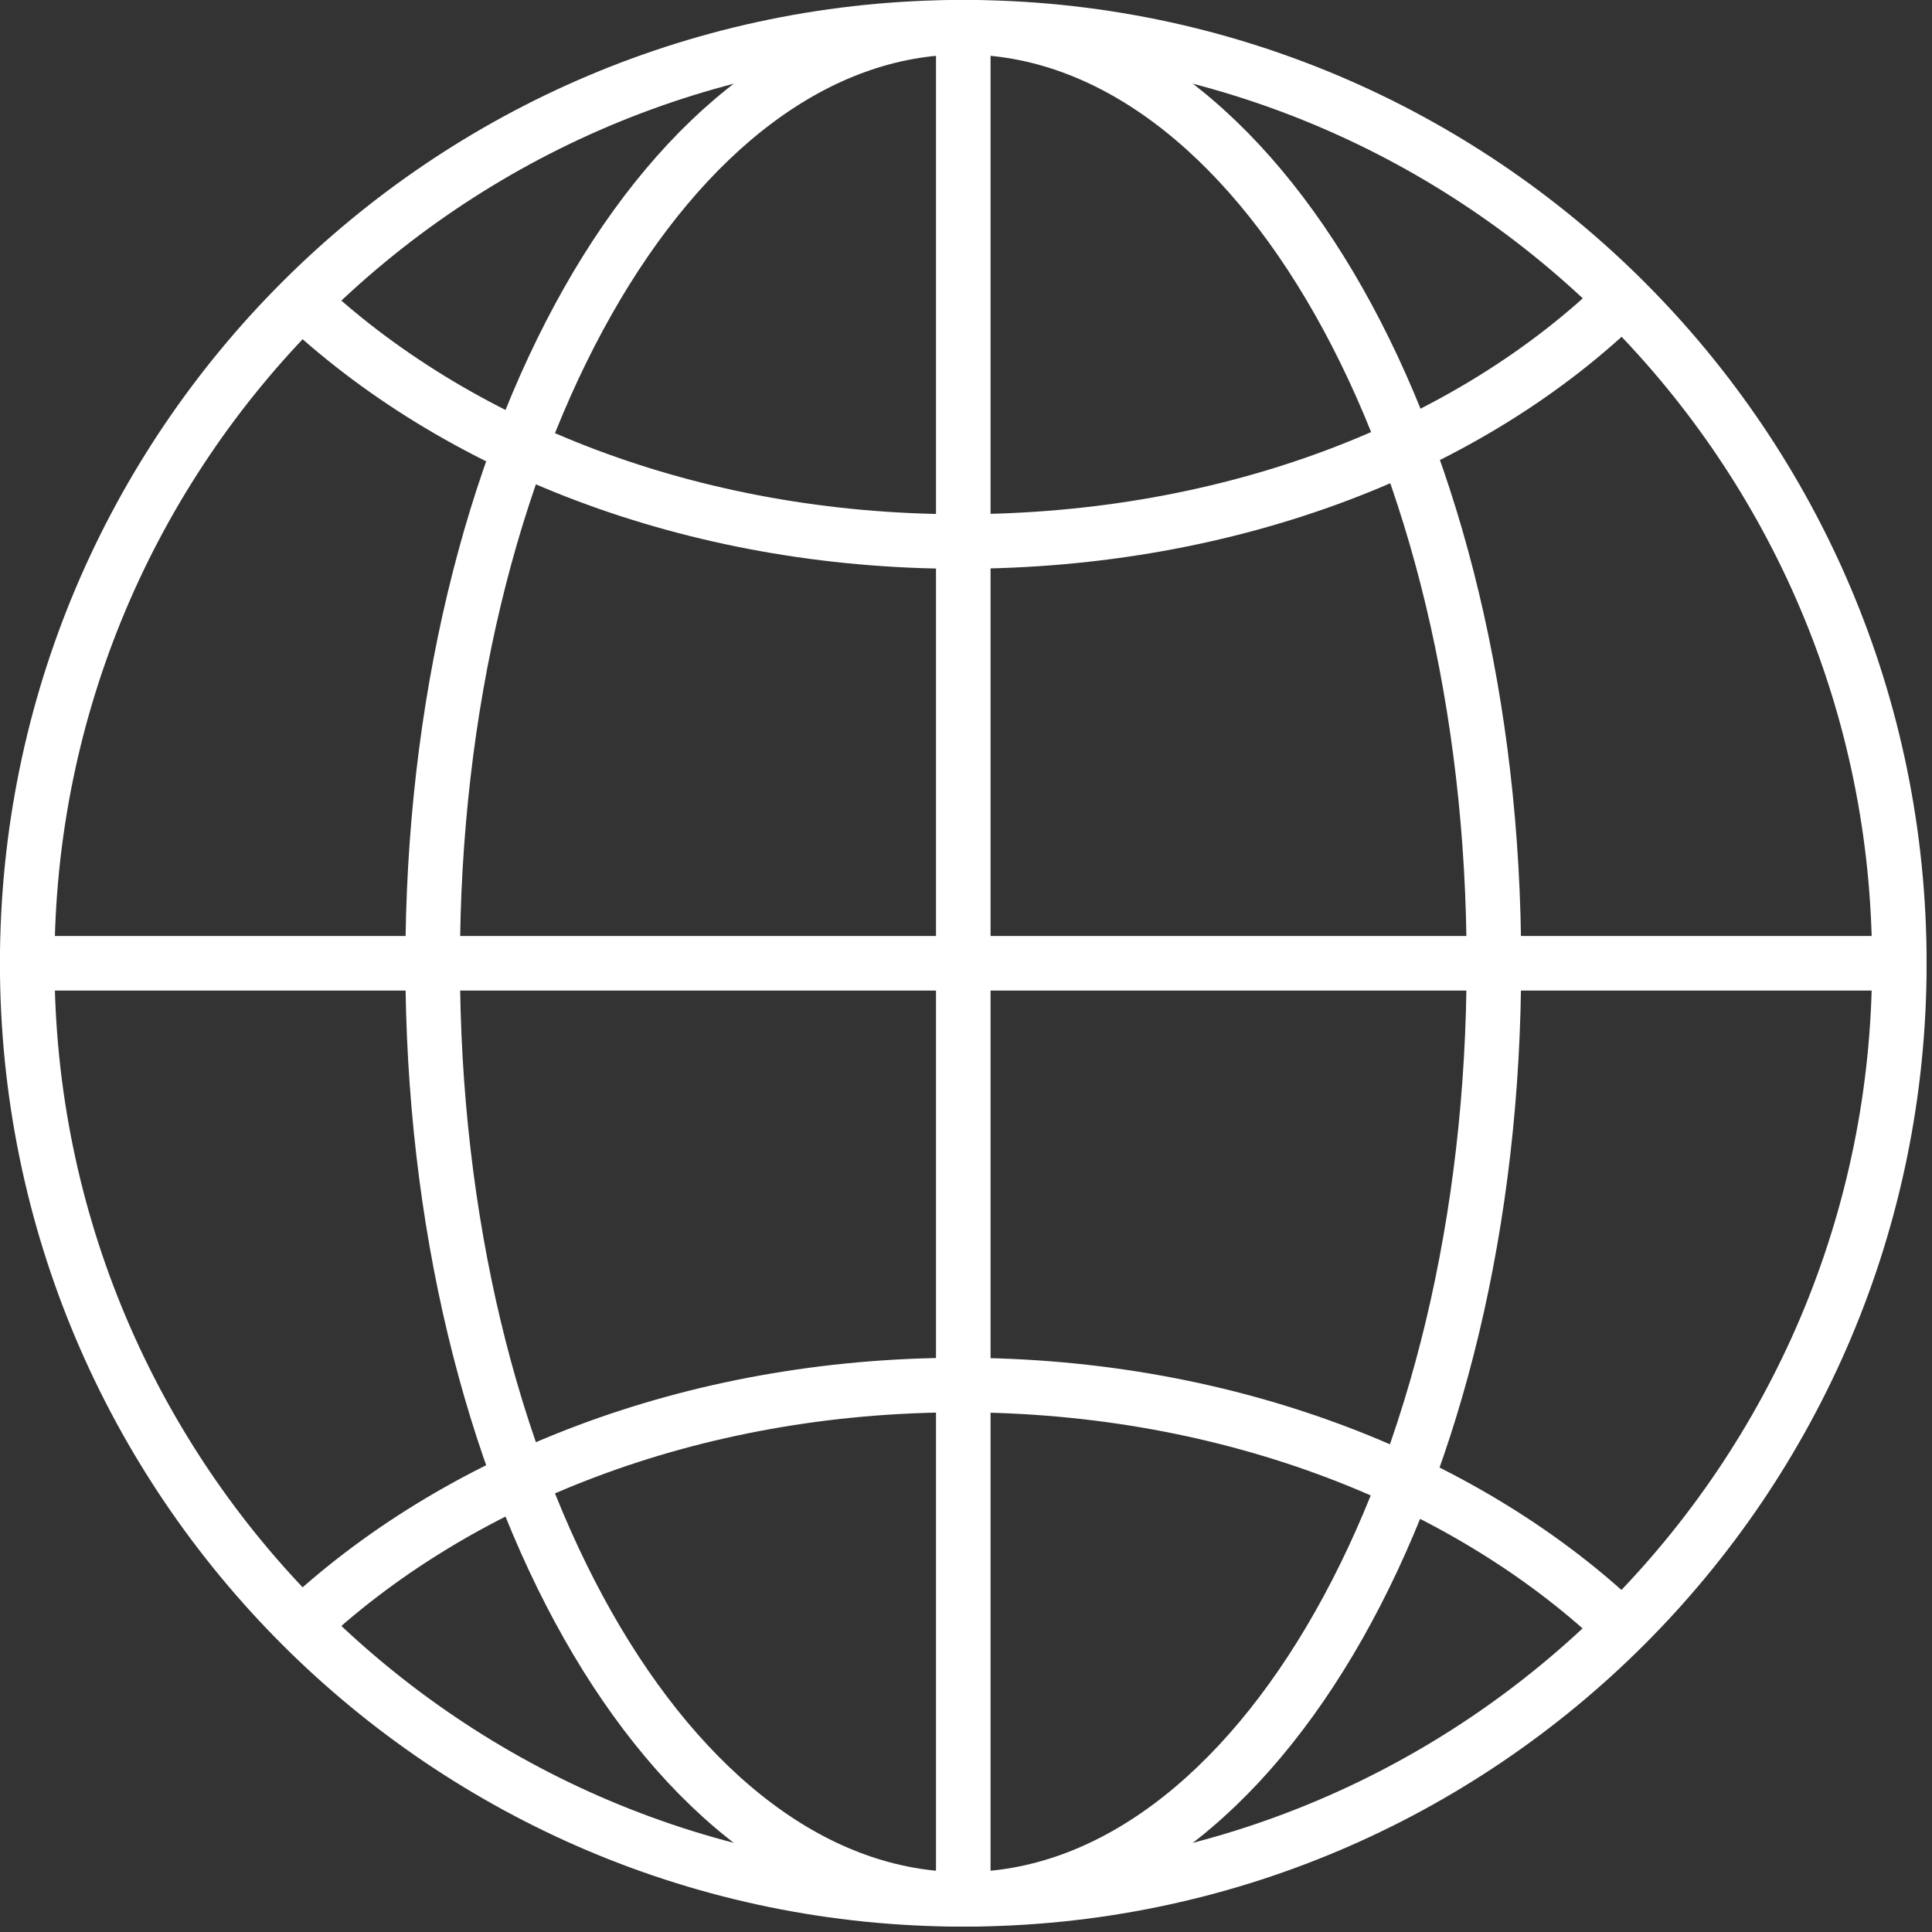
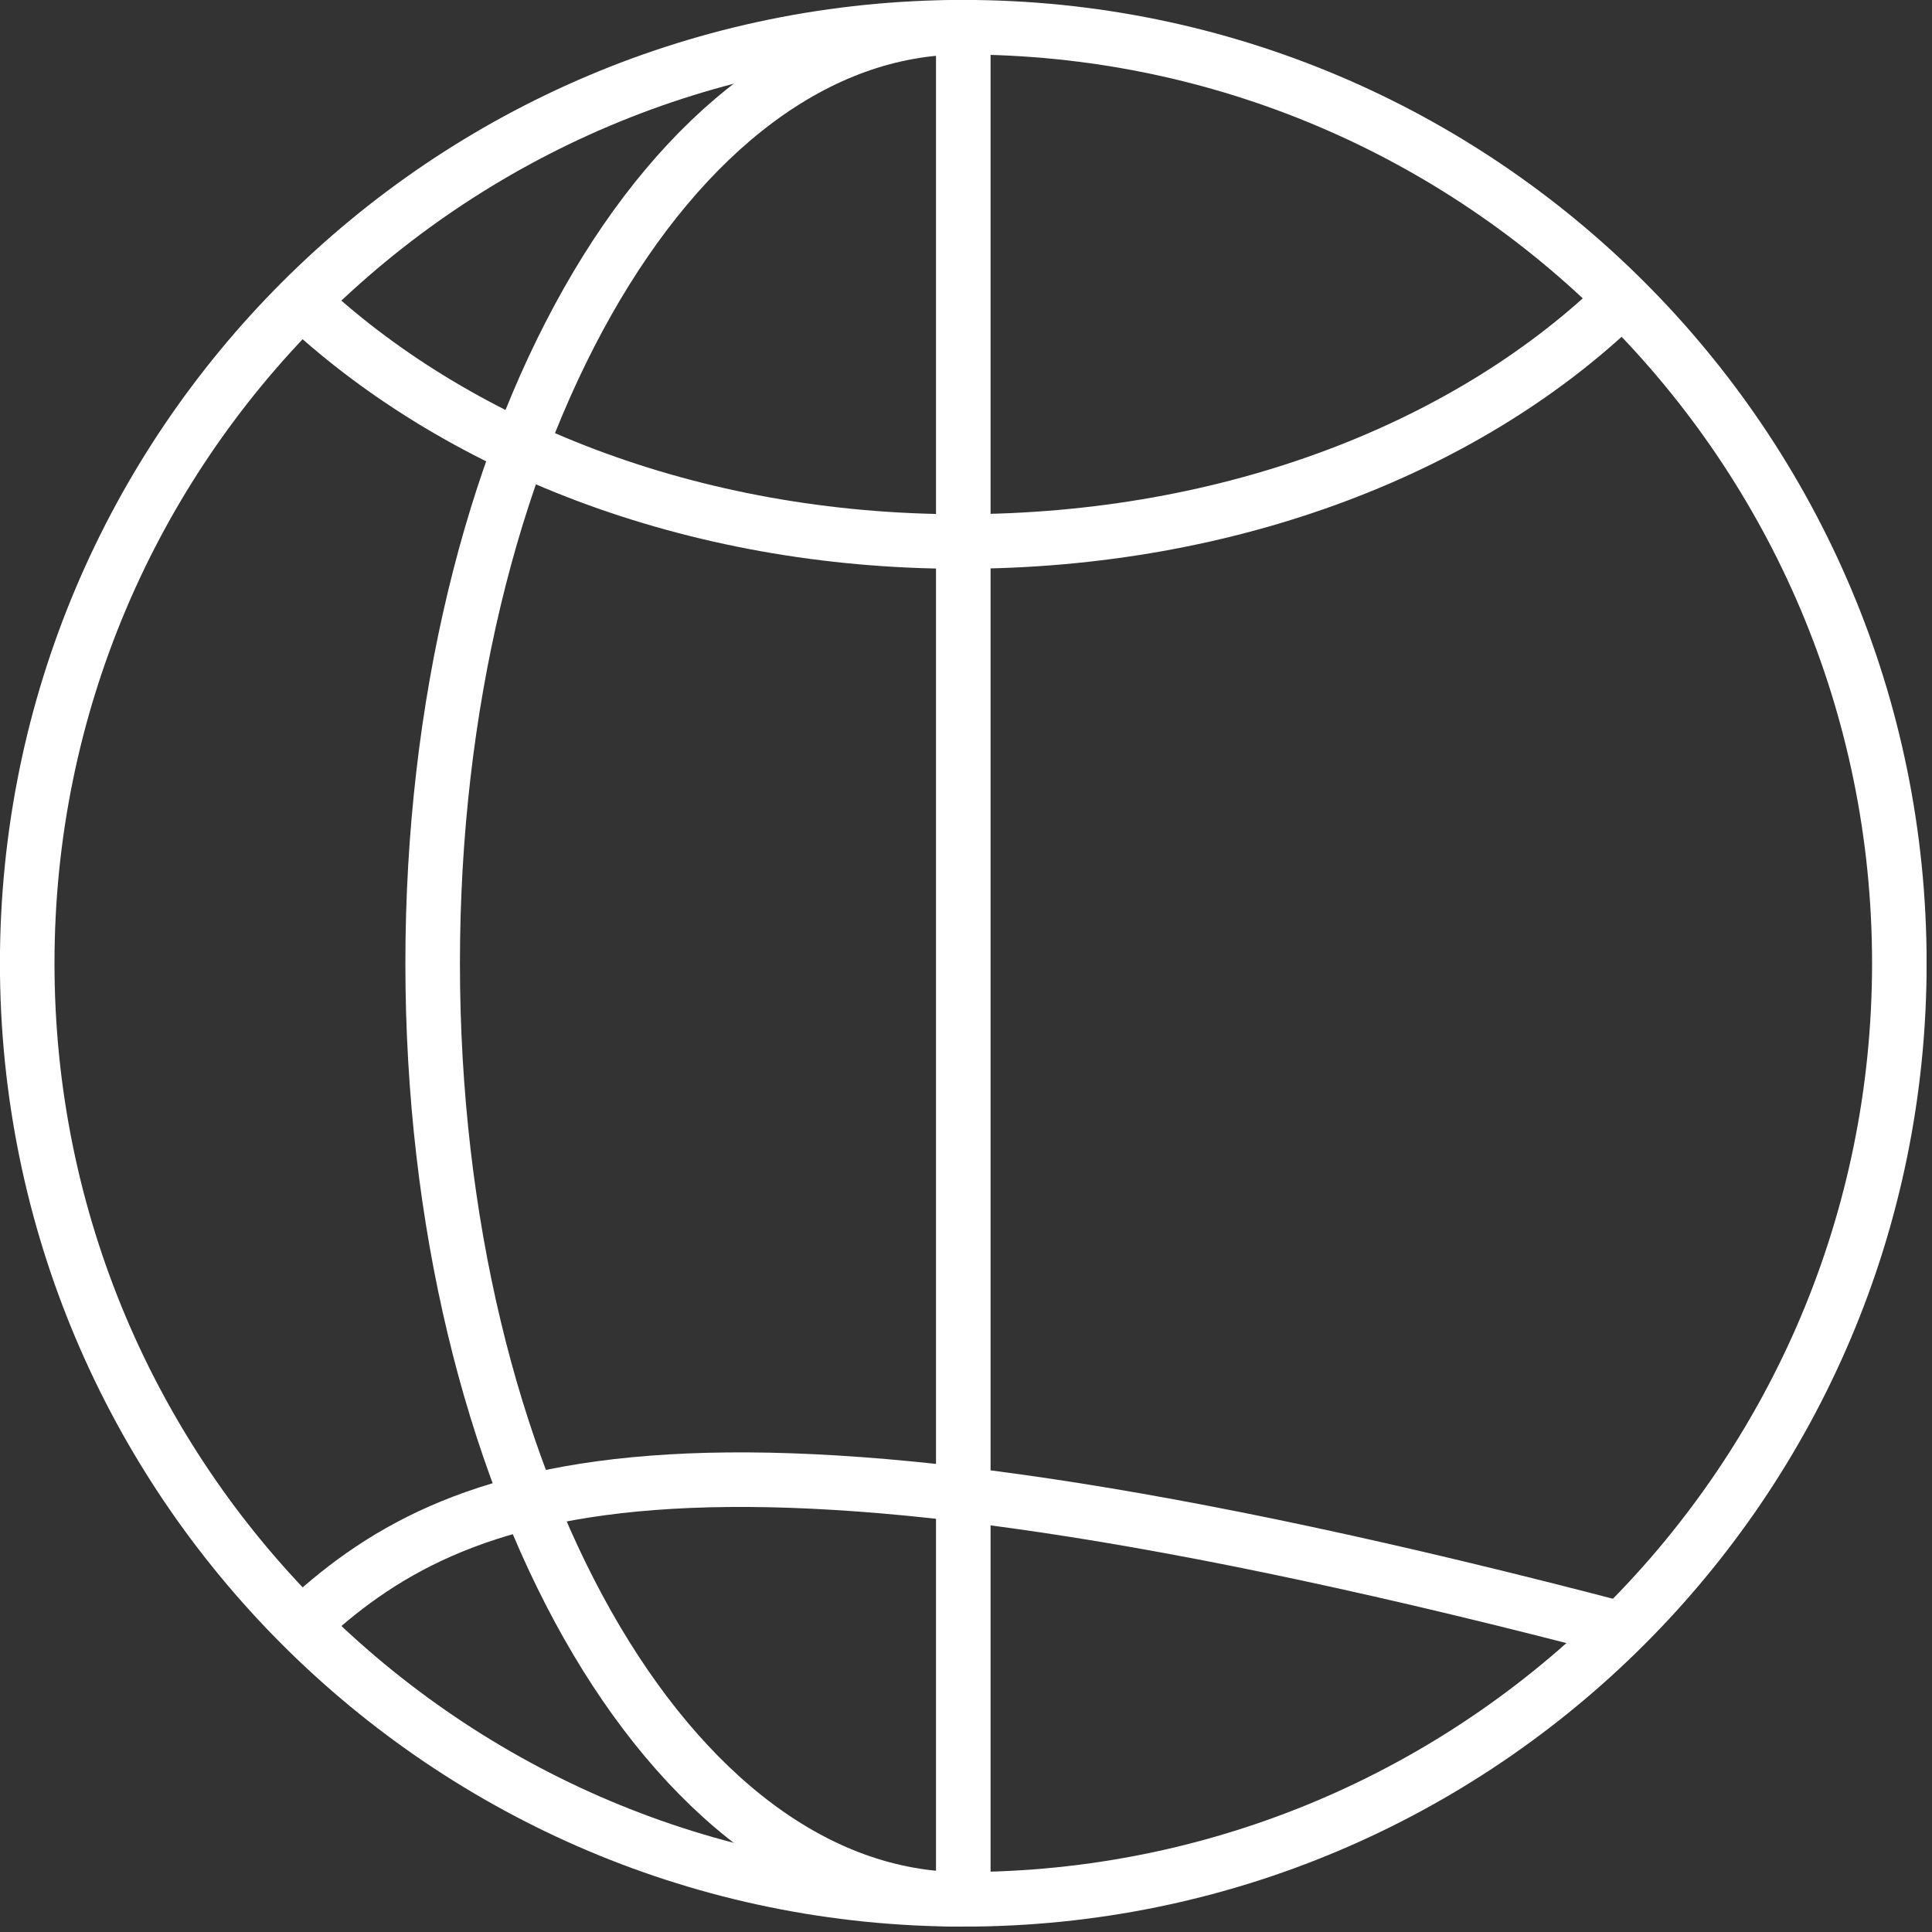
<svg xmlns="http://www.w3.org/2000/svg" width="71" height="71" viewBox="0 0 71 71" fill="none">
  <rect x="0" y="0" width="71" height="71" fill="#333333" stroke="none" />
  <g clip-path="url(#clip0_0_3)">
    <path d="M35.4 69.8C54.399 69.8 69.8 54.399 69.8 35.4C69.8 16.401 54.399 1 35.4 1C16.401 1 1 16.401 1 35.4C1 54.399 16.401 69.8 35.4 69.8Z" stroke="white" stroke-width="2.005" stroke-miterlimit="10" />
-     <path d="M35.4 1C46.2 1 54.9 16.4 54.9 35.4C54.9 54.4 46.2 69.8 35.4 69.8" stroke="white" stroke-width="2.005" stroke-miterlimit="10" />
    <path d="M59.7 10.9C54.1 16.4 45.3 19.9 35.3 19.9C25.4 19.9 16.7 16.4 11 11" stroke="white" stroke-width="2.005" stroke-miterlimit="10" />
-     <path d="M59.7 59.9C54.1 54.5 45.3 50.9 35.3 50.9C25.4 50.9 16.7 54.4 11 59.8" stroke="white" stroke-width="2.005" stroke-miterlimit="10" />
+     <path d="M59.7 59.9C25.4 50.9 16.7 54.4 11 59.8" stroke="white" stroke-width="2.005" stroke-miterlimit="10" />
    <path d="M35.4 1C24.6 1 15.9 16.4 15.9 35.4C15.9 54.4 24.6 69.8 35.4 69.8" stroke="white" stroke-width="2.005" stroke-miterlimit="10" />
-     <path d="M1 35.4H69.8" stroke="white" stroke-width="2.005" stroke-miterlimit="10" />
    <path d="M35.4 69.8V1" stroke="white" stroke-width="2.005" stroke-miterlimit="10" />
  </g>
  <defs>
    <clipPath id="clip0_0_3">
      <rect width="70.8" height="70.8" fill="white" />
    </clipPath>
  </defs>
</svg>